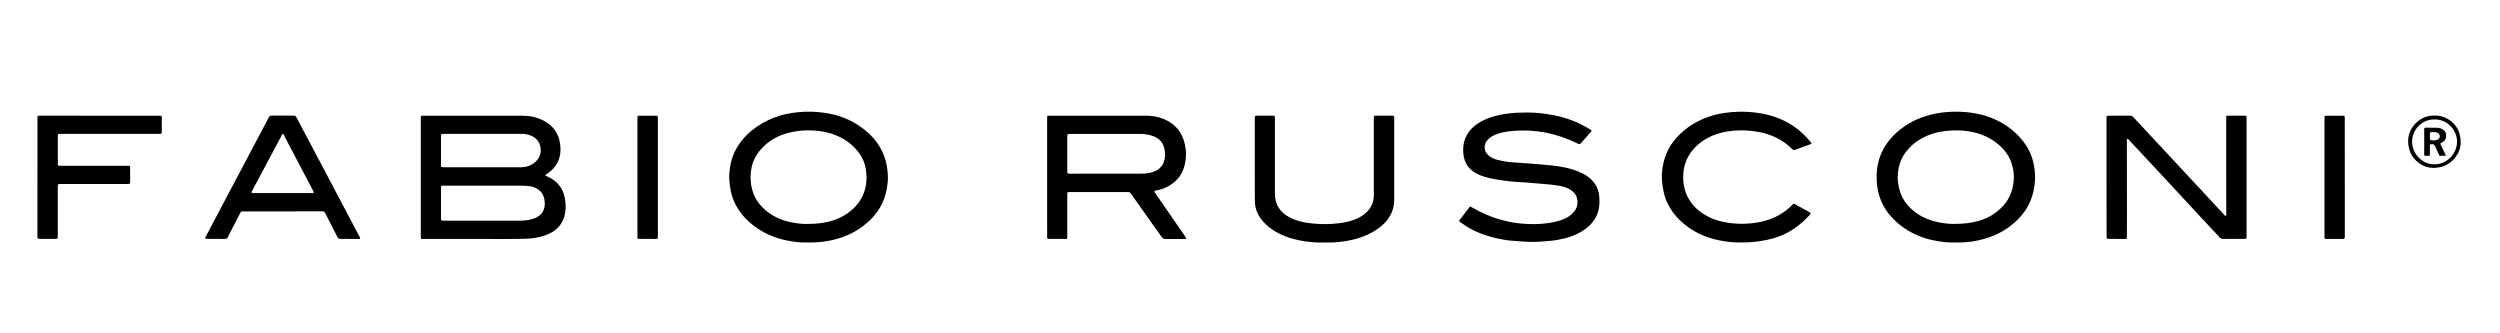
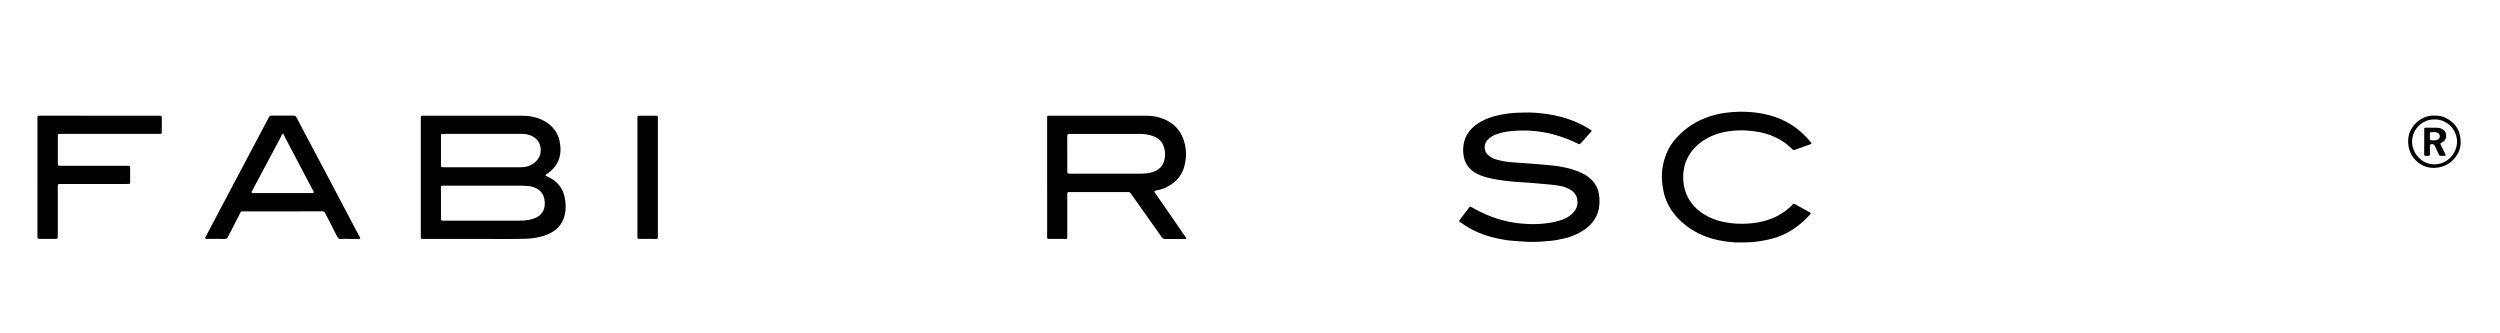
<svg xmlns="http://www.w3.org/2000/svg" version="1.1" id="Ebene_1" x="0px" y="0px" viewBox="0 0 8687.5 1157.6" style="enable-background:new 0 0 8687.5 1157.6;" xml:space="preserve">
  <g>
    <path d="M1655,830.2c-60.3,0-120.6,0-181,0c-1.7,0-3.3,0-5,0c-6.1-0.2-6.7-0.8-6.7-7.1c0-46.3,0-92.7,0-139c0-89.7,0-179.3,0-269   c0-14.3-1.3-13,12.7-13c113,0,226-0.1,338.9,0c26.7,0,52.3,4.9,76.1,17.7c19.3,10.3,34.8,24.6,45.1,44c4.4,8.2,7.8,16.9,9.4,26.2   c1.1,5.9,2.2,11.8,2.7,17.8c2.3,24-2.1,46.5-15.7,66.7c-8.3,12.3-19.1,22.2-31.6,30.2c-1.4,0.9-3,1.6-3.9,2.9   c-0.5,0.7-0.2,2.8,0.5,3.4c1.2,1,3,1.3,4.5,1.9c18.1,7.7,33.5,18.9,45.2,35.1c7.8,10.8,12.6,22.7,15.5,35.5   c4.4,19.3,5.6,38.8,1.8,58.5c-5.7,29.3-21.1,51.3-47.1,66c-16.2,9.1-33.7,14.1-51.8,17.7c-11.8,2.4-23.7,3.5-35.7,3.9   c-44.3,1.5-88.6,0.6-132.9,0.8C1682.4,830.2,1668.7,830.2,1655,830.2z M1683.3,645.1C1683.3,645.1,1683.3,645,1683.3,645.1   c-47,0-93.9,0-140.9,0c-9.9,0-10,0-10,10c0,34,0,68,0,101.9c0,9.6,0.1,9.8,10.3,9.8c86.9,0,173.9,0.1,260.8,0   c16.7,0,33.3-1.2,49.3-6.5c7-2.3,13.6-5.5,19.6-9.7c9-6.3,15.1-14.8,18.3-25.4c3.1-10.5,3-21.2,1.2-31.7   c-2.8-16.2-10.7-29.3-25.5-37.5c-8.2-4.5-16.9-8.1-26.3-9c-9.3-0.9-18.6-1.8-27.9-1.8C1769.2,645,1726.3,645.1,1683.3,645.1z    M1679.8,465.3C1679.8,465.3,1679.8,465.3,1679.8,465.3c-44.7,0-89.3,0-134,0c-3,0-6,0-9,0.2c-2.8,0.2-4,1.6-4.3,4.5   c-0.1,1.3-0.1,2.7-0.1,4c0,33,0,66,0,99c0,1.3,0,2.7,0.1,4c0.3,2.3,1.7,3.7,3.9,3.9c3,0.3,6,0.3,9,0.3c45.7,0,91.3,0,137,0   c42.7,0,85.3,0.1,128,0c16.8,0,32.3-4.4,45.7-14.9c16.8-13.1,25.1-30,22.4-51.5c-2-16.4-9.5-29.5-23.8-38.6   c-12.6-7.9-26.3-11.1-40.9-11.1C1769.1,465.3,1724.4,465.3,1679.8,465.3z" />
    <path d="M3638.8,615.8c0-68,0-135.9,0-203.9c0-0.7,0-1.3,0-2c0.1-7.7,0.1-7.8,7.8-7.8c33.7,0,67.3,0,101,0   c78.6,0,157.3-0.1,235.9,0c21.6,0,42.6,3.8,62.4,12.3c32.6,13.9,55.7,37.6,67.1,71.3c7.3,21.6,10.2,44,7.3,67   c-1.9,15.3-5,30.2-11.7,44.2c-9.2,19.2-23,34.2-40.8,45.5c-15.3,9.7-31.9,16.6-49.9,19.4c-1.3,0.2-2.6,0.5-3.9,0.9   c-2.1,0.6-3,2.9-1.9,4.8c2,3.1,4.1,6,6.2,9.1c34.1,49.3,68.1,98.7,102.1,148c0.6,0.8,1.5,1.7,1.5,2.5c0,1.1-0.7,2.2-1.4,3.1   c-0.3,0.4-1.2,0.3-1.9,0.3c-23,0-46-0.3-69,0c-6.2,0.1-9.7-2.3-13.1-7.1c-32.1-45.5-64.3-90.8-96.5-136.2   c-3.5-4.9-7.1-9.7-10.3-14.7c-2.7-4.1-6.2-5.8-11-5.1c-0.3,0-0.7,0-1,0c-65.6,0-131.3,0-196.9,0c-12.5,0-12.1-0.5-12.1,11.9   c0,46.6-0.1,93.3,0,139.9c0,12.8-0.1,11.1-11.5,11c-15.7-0.1-31.3,0-47,0c-2.3,0-4.7,0.1-7-0.1c-2.8-0.2-4.2-1.6-4.4-4.4   c-0.1-2,0-4,0-6C3638.8,751.7,3638.8,683.8,3638.8,615.8z M3843.7,603.5C3843.7,603.5,3843.7,603.5,3843.7,603.5   c40.7,0,81.3,0.1,122-0.1c13.3-0.1,26.6-1.3,39.5-5.4c15.5-4.9,28.1-13.5,36-28.1c3.2-6,4.8-12.4,6.1-18.9   c3-15.5,1.2-30.6-4.5-45.1c-7.2-18.1-21.5-28.4-39.4-34.2c-13.4-4.3-27.2-6.4-41.3-6.4c-73.6,0.1-147.3,0-220.9,0   c-8.3,0-16.7-0.1-25,0.1c-6.1,0.1-7,1-7.4,6.8c-0.1,1-0.1,2-0.1,3c0,39.7,0,79.3,0.1,119c0,1.7,0,3.3,0.2,5c0.3,2.2,1.6,3.8,3.8,4   c3.3,0.3,6.6,0.4,10,0.4C3763.1,603.5,3803.4,603.5,3843.7,603.5z" />
    <path d="M5302.1,391c24.4-0.5,48.6,1.9,72.7,5.1c33.1,4.5,65.2,13,96.3,25.5c19.2,7.8,37.4,17.5,54.8,28.6c1.1,0.7,2.4,1.3,3.4,2.1   c1.4,1.2,1.9,2.9,0.6,4.4c-3.7,4.3-7.5,8.5-11.3,12.7c-6.9,7.7-13.7,15.5-20.5,23.2c-1.5,1.7-3.1,3.5-4.8,5.1   c-4.3,4.3-4.4,4.3-10.3,1.4c-27.9-13.6-56.8-24.7-86.8-32.6c-23.9-6.3-48.2-10-72.8-11.9c-23.3-1.8-46.6-1.3-69.8,0.7   c-19.3,1.7-38.2,5.4-56.4,12.4c-11.1,4.2-20.8,10.5-28.6,19.5c-8.5,9.7-11.2,21-8.3,33.5c2,8.8,7.4,15.5,14.4,21   c8.5,6.7,18.3,11,28.7,13.7c16.1,4.2,32.5,7.2,49.2,8.4c44.9,3.2,89.7,6.1,134.5,10.5c35.2,3.4,69.9,9.8,102.7,23.9   c13.3,5.7,25.7,12.8,36.5,22.4c17.3,15.4,27.7,34.6,30.6,57.8c1.9,15.3,1.9,30.7-0.8,45.8c-3.3,18.7-11.5,35.4-23.7,50   c-14.6,17.5-33.1,29.7-53.5,39.4c-13,6.1-26.5,11-40.4,14.3c-16.2,3.9-32.5,7.3-49.1,8.9c-25.9,2.5-51.8,4.5-77.8,3.6   c-20-0.7-39.9-2.8-59.8-4.1c-17-1.1-33.6-4.9-50.3-8.1c-10.4-2-20.7-5.1-30.9-8.2c-23.3-7.1-45.8-16.4-66.8-28.7   c-9.5-5.5-18.5-11.9-27.6-18c-1.4-0.9-2.7-2-3.9-3.1c-1.7-1.5-2.1-3.4-0.6-5.3c3.5-4.5,7-8.9,10.4-13.4   c7.7-10.1,15.3-20.2,22.9-30.3c3.1-4.1,3.7-4.2,8.2-1.6c17.5,10.3,35.7,19.5,54.4,27.4c23.4,9.9,47.5,17.2,72.3,22.7   c23.5,5.2,47.4,7.7,71.3,8.7c23,1,45.9-0.1,68.8-3.3c16.2-2.3,32.1-5.7,47.5-11.3c11.7-4.2,22.7-9.7,32.1-17.9   c4-3.5,7.8-7.3,11.1-11.4c11.1-13.8,13.1-29.8,9.2-46.3c-3-12.4-11.3-21.8-22.2-28.5c-10.6-6.5-22-11-34.3-13.2   c-21-3.9-42.1-6.2-63.4-7.6c-17-1.1-33.9-2.9-50.8-4.3c-9.6-0.8-19.3-1.2-28.9-1.8c-8.3-0.6-16.6-1-24.9-1.9   c-15.6-1.7-31.2-3.3-46.6-5.8c-24.6-4-49.2-8.6-72.1-19.2c-32-14.8-49.4-39.6-51.9-74.6c-0.9-12.9-0.1-25.8,3.1-38.7   c4.3-17.3,13-32,25-44.8c9.7-10.3,21-18.4,33.3-25.3c20.3-11.3,42-18.4,64.6-23.1c26.2-5.4,52.6-8.1,79.4-8.1   C5294.1,391.5,5298.1,391.2,5302.1,391z" />
-     <path d="M2808.2,842.5c-25.3,1.5-52.1-2.2-78.4-7.8c-42.6-9.1-81.3-26.9-115.6-54.3c-25.7-20.5-46.1-45.1-60.6-74.6   c-6-12.3-10.3-25.2-13.3-38.6c-3-13-4.6-26.2-5.8-39.5c-1.4-16.1,0.3-32,2.7-47.8c4.2-27.4,13.9-52.8,29.2-75.8   c12.6-19,27.7-35.6,45.4-50.1c24.5-20.1,51.6-35.3,81.1-46.4c25.7-9.7,52.5-14.8,79.8-17.6c31.3-3.2,62.6-2.4,93.7,2.2   c40.3,5.9,78.3,18.7,112.8,40.8c19.7,12.6,38,27,53.7,44.6c25.2,28.2,42.1,60.7,48.6,98c2.3,13.4,3.9,27.1,4,40.7   c0.1,12.9-1.6,25.9-3.8,38.7c-4,23.5-11.5,45.8-23.9,66.3c-11.4,19-25.3,35.9-41.9,50.6c-20.4,17.9-42.8,32.8-67.6,43.9   c-26.6,11.9-54.5,19.3-83.4,23.4C2846.7,841.8,2828.5,842.9,2808.2,842.5z M2803.9,778.2c29.9-0.2,53.4-2.3,76.5-8.1   c35.3-9,66.4-25.4,91.7-52.1c17-17.8,28.2-38.7,34.4-62.3c4.3-16.2,5.2-32.9,4.3-49.6c-1.1-22.6-6.8-44.1-18.6-63.6   c-20-33.2-48.9-55.9-84.1-71.1c-21.2-9.1-43.6-14.3-66.6-16.7c-38.6-4-76.5-1.1-113.6,10.4c-30.9,9.6-57.6,26-79.8,49.4   c-6.6,7-12.7,14.6-17.9,22.7c-11.8,18.1-18.6,38.1-20.9,59.8c-2.2,21.1-1.1,41.9,4.6,62.3c7.5,27.1,22.1,49.8,43,68.4   c27.1,24.2,59.3,38.2,94.4,45.1C2770.7,776.6,2790.3,778.7,2803.9,778.2z" />
-     <path d="M6794.5,842.5c-25.2,1.5-51.9-2.5-78.4-7.9c-21.2-4.3-41.7-11.3-61.4-20.6c-32.1-15.1-60.1-35.6-83.7-62.1   c-18.7-20.9-32.2-44.8-40.5-71.6c-7.5-23.8-9.8-48.3-9.1-73c1.1-41.1,13.4-78.6,37.7-111.9c13.8-19,30.5-35.3,49.3-49.3   c16.3-12.2,33.6-22.8,52.4-31c20.5-8.9,41.7-15.6,63.7-20c28.9-5.8,58.1-7.8,87.5-6.7c49.9,1.9,97.7,12.5,141.7,37.2   c30.6,17.2,57,39.4,78.3,67.3c18.3,23.9,30.3,51,35.7,80.6c3,16,4.8,32.3,4.1,48.7c-2.2,54.1-20.4,101.2-59.3,140   c-31.1,31.1-67.8,52.6-109.5,65.6C6868.4,838.6,6832.8,843.6,6794.5,842.5z M6797.1,778c26.4-0.4,52.4-2.9,77.9-10.2   c35.9-10.3,66.3-29.1,90.4-57.6c8.6-10.2,15.3-21.7,20.6-34c7-16.1,10.2-33,11.8-50.3c1.8-19.9-1.3-39.3-7.5-58   c-8.6-26.3-24.4-48-45.5-65.7c-25.2-21.1-54-35.2-86.1-42.5c-17.6-4-35.4-6.3-53.4-6.6c-29.8-0.6-59.2,2.2-87.8,11   c-28.4,8.8-53.9,22.7-75.7,43c-31.5,29.2-46.9,65.6-47.3,108.4c-0.1,13,1.8,25.8,4.7,38.5c5,21.9,14.9,41.3,29.4,58.2   c29.2,34.2,67.5,52.5,110.8,60.8C6758.4,776.7,6777.7,778.7,6797.1,778z" />
-     <path d="M7320.1,615.6c0-68,0-136,0-204c0-2-0.1-4,0.1-6c0.2-1.8,1.2-3.1,3.2-3.3c1.7-0.2,3.3-0.2,5-0.2c24.7-0.1,49.3,0,74-0.2   c4,0,7.1,1.1,9.7,4c1.1,1.2,2.3,2.4,3.5,3.6c46.8,50.2,93.6,100.5,140.3,150.7c34.5,37.1,69,74.2,103.5,111.3   c22,23.7,44.1,47.3,66.1,70.9c2.3,2.4,4.3,5,6.6,7.4c1.1,1.2,3.7,0.2,4-1.3c0.1-0.7,0.2-1.3,0.2-2c-0.1-56.3-0.2-112.6-0.3-169   c0-54.7,0-109.3,0-164c0-11.8-0.7-11.6,11.4-11.6c17.7,0.1,35.3,0,53,0c5,0,6,1,6.3,5.6c0.2,2.7,0.1,5.3,0.1,8   c0,132.7,0,265.3,0,398c0,4,0,8-0.1,12c-0.1,2.8-1.6,4.3-4.3,4.5c-1.7,0.1-3.3,0.1-5,0.1c-24,0-48-0.1-72,0.1   c-5.1,0-8.8-1.6-12.2-5.3c-23.8-25.7-47.8-51.1-71.6-76.7c-46.2-49.8-92.3-99.8-138.6-149.6c-34.7-37.4-69.6-74.5-104.4-111.8   c-0.9-1-1.7-2.1-2.7-2.9c-1-0.7-2.5-1.5-3.4-1.2c-0.8,0.3-1.6,2-1.6,3.1c-0.1,9.7,0,19.3,0,29c0.1,78.7,0.1,157.3,0.2,236   c0,23-0.1,46-0.2,69c0,1.7,0.1,3.3,0,5c-0.2,4.5-1.1,5.5-5.2,5.5c-19.3,0-38.7-0.1-58-0.2c-1.3,0-2.9,0.2-3.9-0.4   c-1.3-0.7-2.7-1.9-3.2-3.3c-0.6-1.5-0.2-3.3-0.2-4.9C7320.1,752.9,7320.1,684.2,7320.1,615.6   C7320.1,615.6,7320.1,615.6,7320.1,615.6z" />
    <path d="M1214.8,830.2c-10.3,0-20.7-0.4-31,0.1c-6,0.3-9.1-2.2-11.6-7.2c-10.3-20.5-20.9-41-31.3-61.4c-3.6-7.1-7.5-14.1-11-21.3   c-2.2-4.5-5.2-6.1-10.3-6.1c-44.3,0.2-88.7,0.3-133,0.3c-46.7,0-93.3,0-140-0.1c-1.3,0-2.7-0.1-4-0.1c-3.3,0-5.7,1.5-7.2,4.5   c-3.8,7.4-7.6,14.8-11.4,22.2c-9.7,19-19.5,37.9-29.2,56.9c-0.8,1.5-1.7,2.9-2.3,4.4c-2.3,6.2-6.4,8.1-13.1,7.9   c-19.7-0.5-39.3-0.2-59-0.3c-2,0-4,0.1-5.9-0.5c-0.8-0.2-1.4-1.9-1.5-3c-0.1-0.9,0.6-1.8,1.1-2.7c17.1-32.4,34.3-64.8,51.4-97.2   c27.3-51.5,54.5-103.1,81.8-154.6c28.2-53.3,56.4-106.6,84.6-159.9c0.8-1.5,1.8-2.9,2.4-4.4c1.9-4.7,5.3-6,10.3-5.9   c25,0.2,50,0.3,75,0c5.6-0.1,8.6,2,10.9,6.6c5.3,10.4,10.8,20.7,16.3,31c31.7,59.8,63.4,119.5,95,179.3   c34.7,65.7,69.3,131.4,104,197.1c1.6,2.9,3.3,5.8,4.8,8.7c2.3,4.3,1.4,5.7-3.9,5.7C1236.1,830.2,1225.5,830.2,1214.8,830.2   C1214.8,830.2,1214.8,830.2,1214.8,830.2z M983.1,670.8C983.1,670.9,983.1,670.9,983.1,670.8c33.3,0.1,66.6,0.1,99.9,0.1   c2,0,4-0.1,5.9-0.5c0.6-0.1,1.5-1.5,1.4-2.2c-0.1-1.2-0.7-2.5-1.3-3.7c-10.8-20.6-21.7-41.2-32.6-61.8   c-21.2-40.3-42.4-80.7-63.6-121.1c-2.5-4.7-4.8-9.5-7.2-14.2c-1.3-2.4-4.2-2.4-5.5,0.1c-2,3.8-3.8,7.8-5.8,11.6   c-33,61.9-66.1,123.9-99.1,185.8c-0.2,0.3-0.4,0.6-0.5,0.9c-1.2,2.5,0,4.9,2.6,5.1c1.7,0.1,3.3,0,5,0   C915.8,670.8,949.4,670.8,983.1,670.8z" />
    <path d="M6051.4,842.3c-26.8,1.2-53.4-2.3-79.4-7.6c-39.9-8.2-76.8-23.7-109.8-48.4c-26.8-20.1-48.8-44.3-64.5-73.9   c-8-15.1-13.8-31-17-47.9c-1.8-9.5-3.4-19-4.5-28.6c-3.9-35.2,1.5-69.1,14.5-101.8c8.2-20.6,20.3-39,35.2-55.4   c31.3-34.6,69.5-58.8,113.6-73.6c34.1-11.4,69.3-16.2,105.1-16.8c20.7-0.3,41.3,0.8,61.8,3.7c21.2,2.9,41.9,7.7,62.2,14.6   c25.4,8.7,49,20.9,70.7,36.6c20.4,14.8,37.7,32.8,54,51.7c2.5,2.9,2.1,4.8-1.4,6.1c-18.2,6.6-36.4,13.1-54.5,19.7   c-3.6,1.3-6.2,0.5-9-2.2c-10.8-10.5-22.2-20.2-34.9-28.2c-27.5-17.3-57.4-27.9-89.4-32.9c-22.8-3.6-45.7-5.3-68.7-4   c-34.9,1.9-68.7,8.7-99.9,25.4c-24.4,13.1-45.5,30.2-61.4,53.2c-18.5,26.7-25.8,56.5-24.9,88.8c0.8,26.6,7.4,51.3,21.4,74   c9.6,15.4,21.5,28.6,36.1,39.7c23.3,17.7,49.1,29.2,77.5,35.6c36.8,8.3,73.8,9.5,111.2,4.8c19.6-2.4,38.6-7.1,57.1-13.9   c27.3-10.1,51.3-25.3,72.1-45.6c9.6-9.4,6.7-9.3,18.9-2.6c13.4,7.5,26.8,14.8,40.2,22.3c2.3,1.3,4.7,2.6,6.9,4   c1.7,1.1,1.8,2.9,0.7,4.4c-1.8,2.4-3.8,4.6-5.9,6.8c-23,25.1-49.5,45.6-79.8,61c-20.3,10.3-41.9,17.3-64.1,22   c-26.8,5.7-53.9,9-81.3,9.2C6057.4,842.3,6054.4,842.3,6051.4,842.3z" />
-     <path d="M4360.4,556.3c0-48.3,0-96.6,0-145c0-2-0.1-4,0.1-6c0.2-1.8,1.3-3,3.2-3.2c1.7-0.1,3.3-0.1,5-0.1c17.7,0,35.3,0,53,0   c1.7,0,3.3-0.1,5,0.1c1.9,0.2,3.2,1.3,3.3,3.1c0.2,3.6,0.3,7.3,0.3,11c0,85.3,0.1,170.6,0,255.9c0,8.4,0.9,16.6,2.8,24.8   c5.1,21.8,17.8,38.4,36,51c12.2,8.4,25.6,14,39.6,18.6c18.2,6,37,8.5,55.9,10.4c29.3,2.8,58.5,2.5,87.8-1.1   c18.2-2.2,36.2-5.8,53.4-12.1c19.1-6.9,35.9-17.3,49.3-32.9c11.9-14,18.1-30.1,18.9-48.4c0.1-3.3,0.1-6.7,0.1-10   c0-85.3,0-170.6,0-255.9c0-16.5-1.4-14.5,14.3-14.5c15.7-0.1,31.3,0,47,0c2,0,4,0,6,0.2c1.9,0.2,3.1,1.5,3.3,3.2   c0.3,4,0.3,8,0.3,12c0,53.7,0,107.3,0,161c0,38.3,0.1,76.6,0,115c-0.1,31.8-11.4,59-33.7,81.9c-16.6,17-36.2,29.2-57.3,39.4   c-23.3,11.3-47.9,17.9-73.3,22.4c-24,4.3-48.2,6.1-72.6,5.6c-1.7,0-3.3-0.1-5,0c-30.1,1.1-60-1.7-89.4-7.8   c-31.9-6.5-62.2-17.3-89.6-35.3c-15.7-10.3-29.7-22.5-41.1-37.5c-13.7-18-21.7-38.2-22.2-60.9c-0.5-24-0.2-48-0.3-72   C4360.3,604.9,4360.4,580.6,4360.4,556.3C4360.4,556.3,4360.4,556.3,4360.4,556.3z" />
    <path d="M346.6,402.1c68.3,0,136.7,0,205,0c2,0,4-0.1,6,0c3.1,0.2,4.3,1.3,4.5,4.1c0.2,1.7,0.1,3.3,0.1,5c0,15,0,30,0,45   c0,1.7,0,3.3-0.1,5c-0.2,2.3-1.5,3.8-3.8,3.9c-3,0.2-6,0.1-9,0.1c-110.3,0-220.7,0-331,0c-4.3,0-8.7,0-13,0.2   c-2.8,0.1-4.2,1.6-4.4,4.4c-0.1,1.7,0,3.3,0,5c0,30.7,0,61.3,0,92c0,1.7-0.1,3.3,0.1,5c0.3,2.1,1.5,3.8,3.8,4   c2.6,0.3,5.3,0.3,8,0.3c28.3,0,56.7,0.1,85,0.1c48.7,0,97.3,0,146-0.1c1.7,0,3.3-0.1,5,0.1c1.9,0.2,3,1.5,3.2,3.3   c0.2,1.6,0.2,3.3,0.2,5c0,15.7,0,31.3,0,47c0,1,0,2-0.1,3c-0.3,3.5-1.2,4.5-5.1,4.7c-4.3,0.2-8.7,0.2-13,0.2c-67.3,0-134.7,0-202,0   c-7.3,0-14.7,0-22,0c-8.9,0.1-9.2,0.4-9.2,8.8c0,28.3,0,56.7,0,85c0,25.7,0,51.3,0,77c0,5-0.1,10-0.3,15c-0.2,3.4-1.5,4.6-5.1,4.8   c-1.3,0.1-2.7,0-4,0c-17,0-34,0-51,0c-2.3,0-4.7,0.2-6.9-0.4c-1.3-0.3-2.5-1.9-3.2-3.2c-0.5-1.1-0.2-2.6-0.2-3.9   c0-137.3,0-274.7,0.1-412c0-1.7-0.1-3.3,0.1-5c0.2-1.8,1.2-3.2,3.2-3.3c2.7-0.2,5.3-0.2,8-0.2C209.9,402.1,278.3,402.1,346.6,402.1   C346.6,402.1,346.6,402.1,346.6,402.1z" />
    <path d="M2215.1,615.6c0-67.3,0-134.6,0-201.9c0-12.3-0.3-11.6,11.2-11.6c16.7,0,33.3,0,50,0c2,0,4-0.1,6,0.1   c2.3,0.2,3.6,1.7,3.7,4c0.1,3,0.1,6,0.1,9c0,42,0,84,0,125.9c0,90.3,0,180.6,0,270.9c0,4.7,0,9.3-0.1,14c-0.1,2.3-1.6,3.6-3.7,4   c-1.3,0.2-2.7,0.2-4,0.2c-18.7,0-37.3,0-56-0.1c-1.3,0-2.7,0-4-0.2c-1.7-0.4-3-1.6-3.1-3.4c-0.1-2.7-0.1-5.3-0.1-8   C2215.1,750.8,2215.1,683.2,2215.1,615.6C2215.1,615.6,2215.1,615.6,2215.1,615.6z" />
-     <path d="M8148.2,615.5c0,66.3,0,132.6,0,198.9c0,3.3,0.1,6.7-0.1,10c-0.2,4.4-1.5,5.8-6.2,5.8c-19.3,0-38.6,0-58,0c-1,0-2,0-3-0.2   c-1.8-0.3-3-1.5-3.2-3.3c-0.2-1.6-0.1-3.3-0.1-5c0-134.6,0-269.2,0-403.8c0-3.7-0.1-7.3,0.1-11c0.2-3.5,1.4-4.6,5-4.7   c10-0.1,20,0,30,0c9.3,0,18.7-0.1,28,0c6.7,0,7.1,0.5,7.3,7.5c0.1,3.7,0.1,7.3,0.1,11C8148.2,485.6,8148.2,550.6,8148.2,615.5z" />
    <path d="M8460.7,401.7c12.5-0.3,25,1.7,36.6,7.2c30.6,14.5,48.9,38.1,52.9,72.1c2.3,19.4-0.5,38-10.6,54.9   c-14.7,24.7-35.9,40.6-64.6,45.8c-25.9,4.6-49.9,0-70.8-16.2c-25.2-19.5-36.4-46-35.9-77.6C8369.1,443.1,8409.9,399.5,8460.7,401.7   z M8459.9,415.1c-42.4-1-77,33.9-77.9,75.7c-0.9,39.8,31.6,79.9,77.1,80.3c44.4,0.3,78.9-37.4,79.1-78.5   C8538.4,451.3,8503.6,413.8,8459.9,415.1z" />
    <path d="M8424.2,492.6c0-14.3,0-28.7,0-43c0-5.1,0.8-6,5.7-6c13.3,0,26.7,0,40,0.4c8.5,0.2,16.1,3,22.8,8.7   c9.3,7.9,12.1,28.9-1.5,38.9c-2.4,1.8-5.1,3.2-7.6,4.7c-3.7,2.2-4,3-1.9,7.2c4.5,9.3,9.2,18.5,13.7,27.8c1.2,2.4,2.3,4.8,3.3,7.2   c0.6,1.5-0.4,2.8-1.8,2.9c-5.7,0.2-11.3,0.1-17,0.1c-2.4,0-3.5-1.7-4.4-3.5c-2.4-5.1-4.7-10.3-7.1-15.4c-2.5-5.4-4.8-11-7.6-16.3   c-2.8-5.3-9-7.1-14.5-4.5c-1,0.5-1.9,1.9-2.2,3c-0.4,1.9-0.2,4-0.2,6c0,8.3,0.1,16.7,0,25c-0.1,4.8-1,5.7-6,5.8   c-3.3,0.1-6.7,0-10-0.1c-2.3-0.1-3.7-1.6-3.8-3.9c-0.1-3.7,0-7.3,0-11C8424.2,515.3,8424.2,503.9,8424.2,492.6   C8424.2,492.6,8424.2,492.6,8424.2,492.6z M8443.9,472.7c0,2.3,0,4.6,0,7c0.1,6.7,1,7.7,7.2,8c3.6,0.1,7.3,0.3,10.9-0.1   c2.9-0.3,6-0.9,8.6-2.2c4.8-2.3,7.8-6.3,7.7-11.8c-0.1-5.8-3-10-8.4-12.4c-4.1-1.9-8.3-2-12.7-2   C8443.1,459.1,8443.8,458.5,8443.9,472.7z" />
  </g>
</svg>